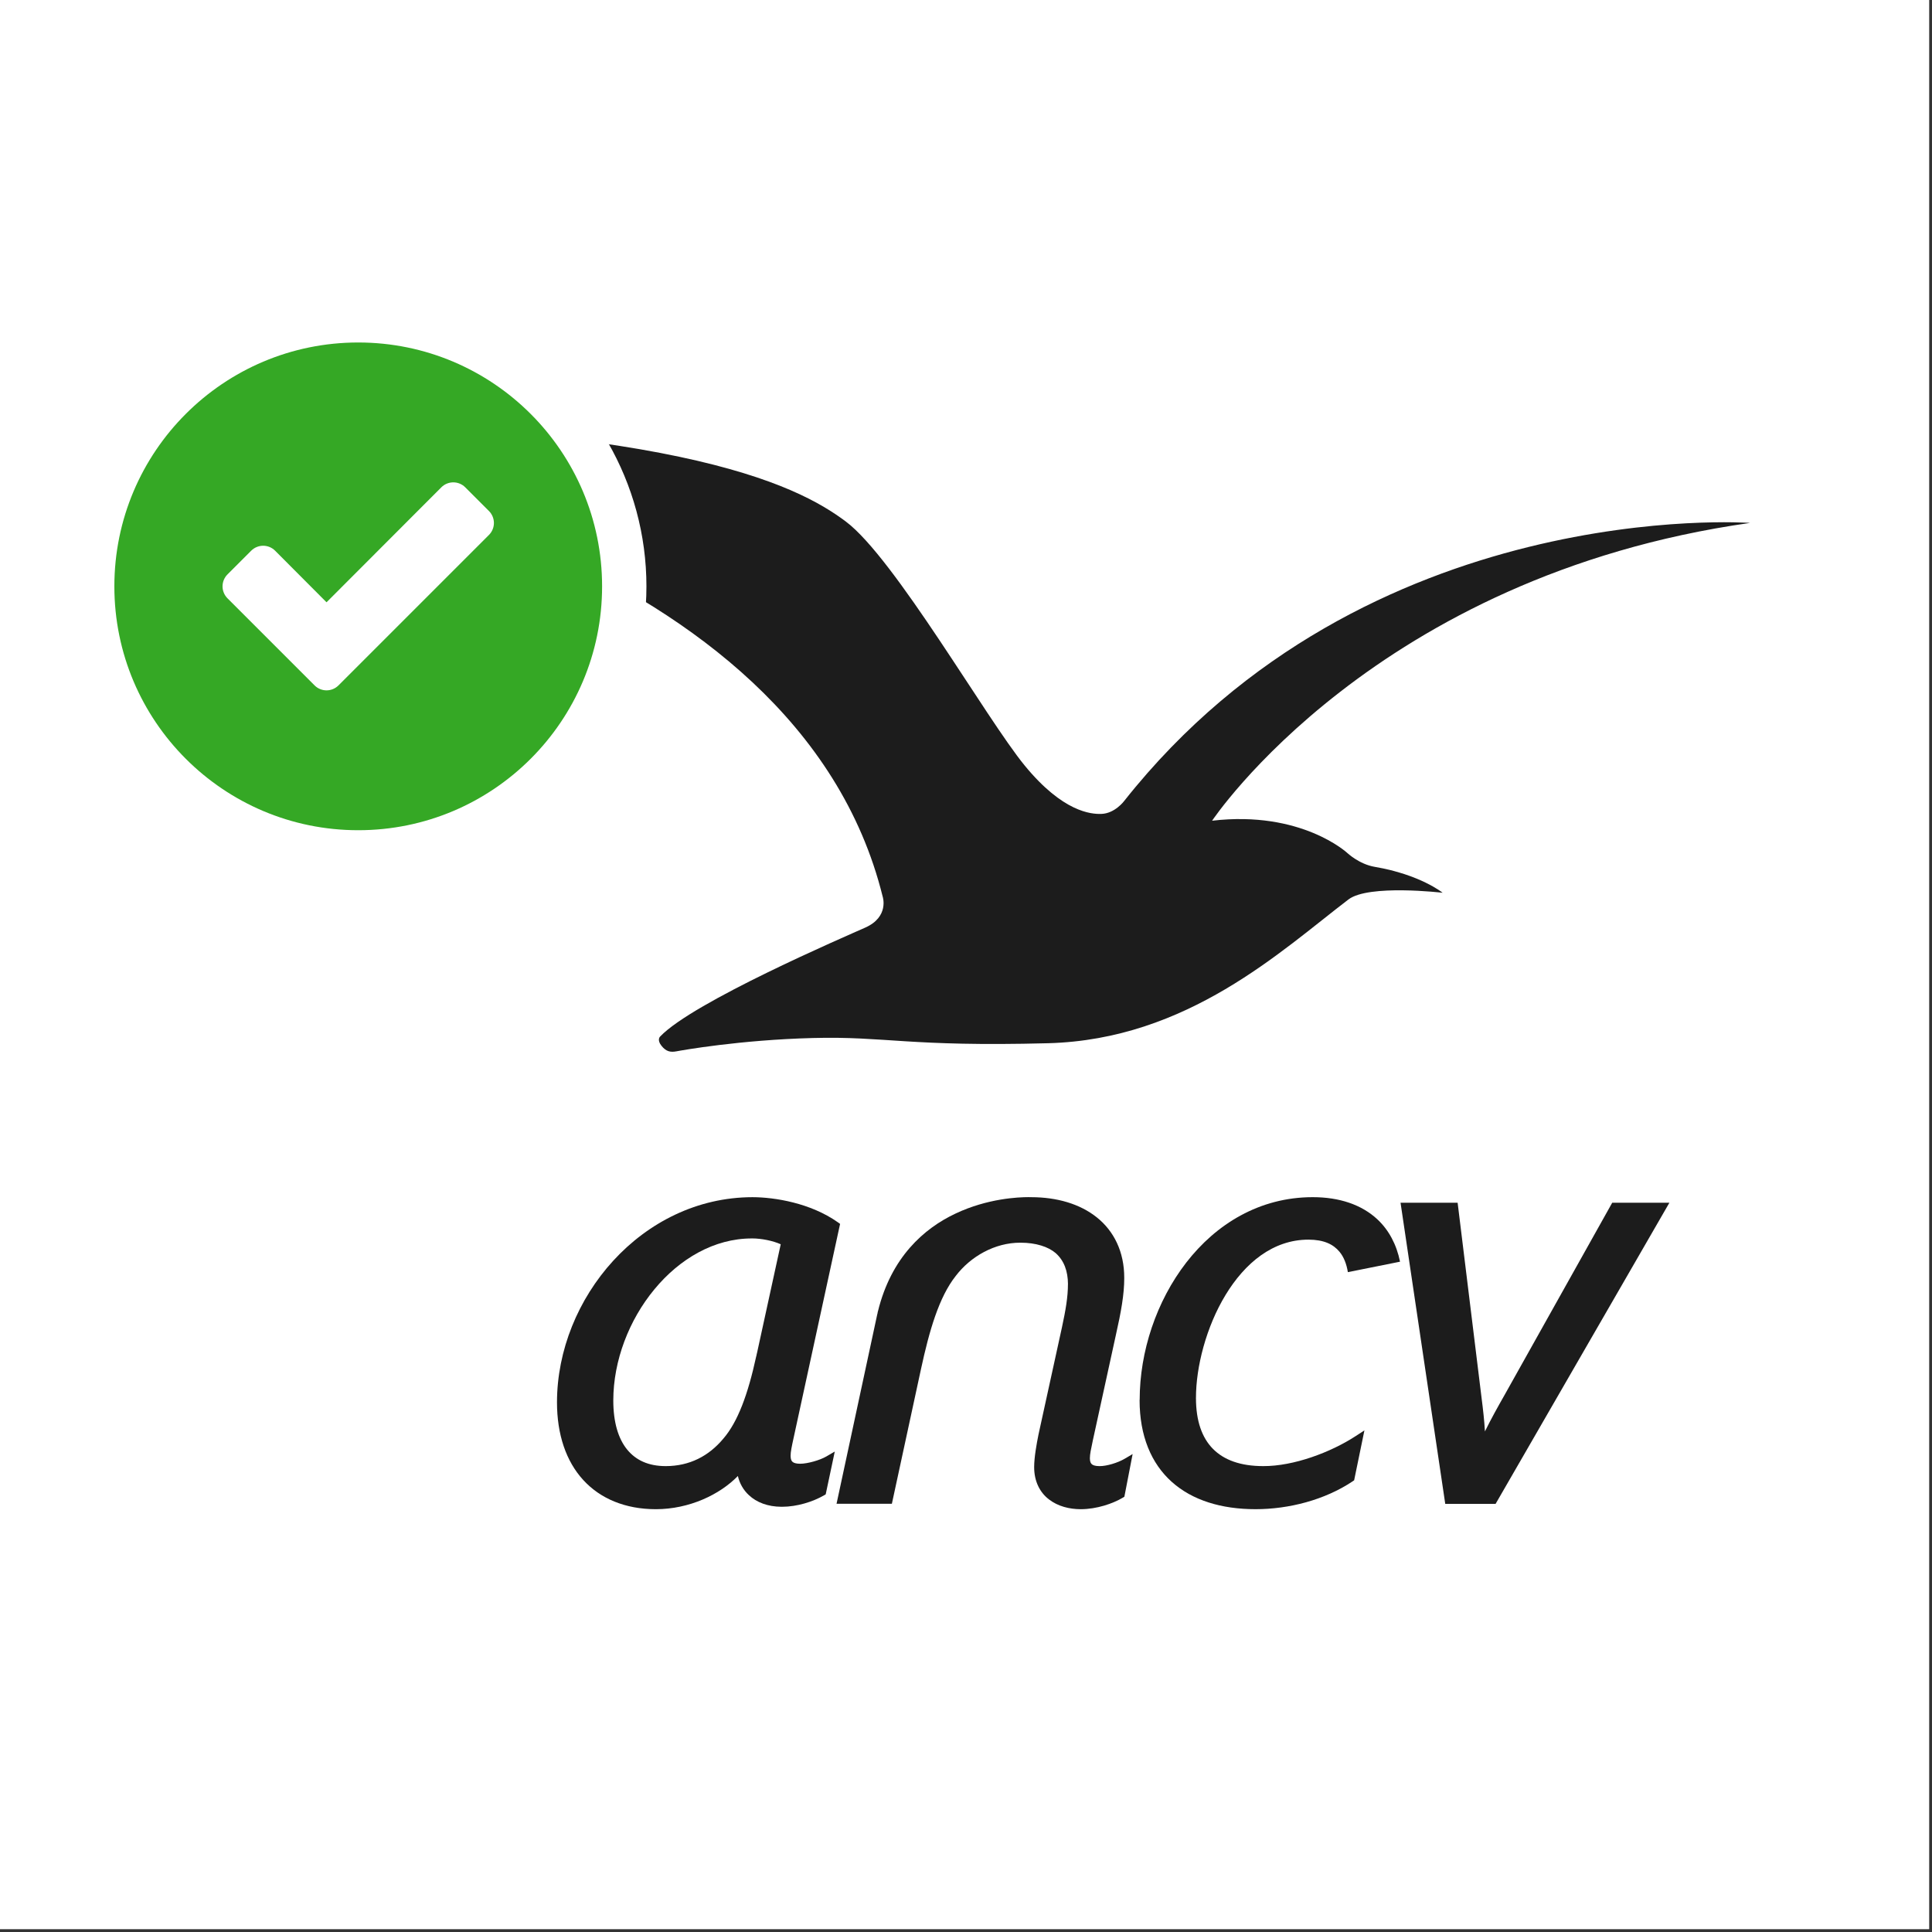
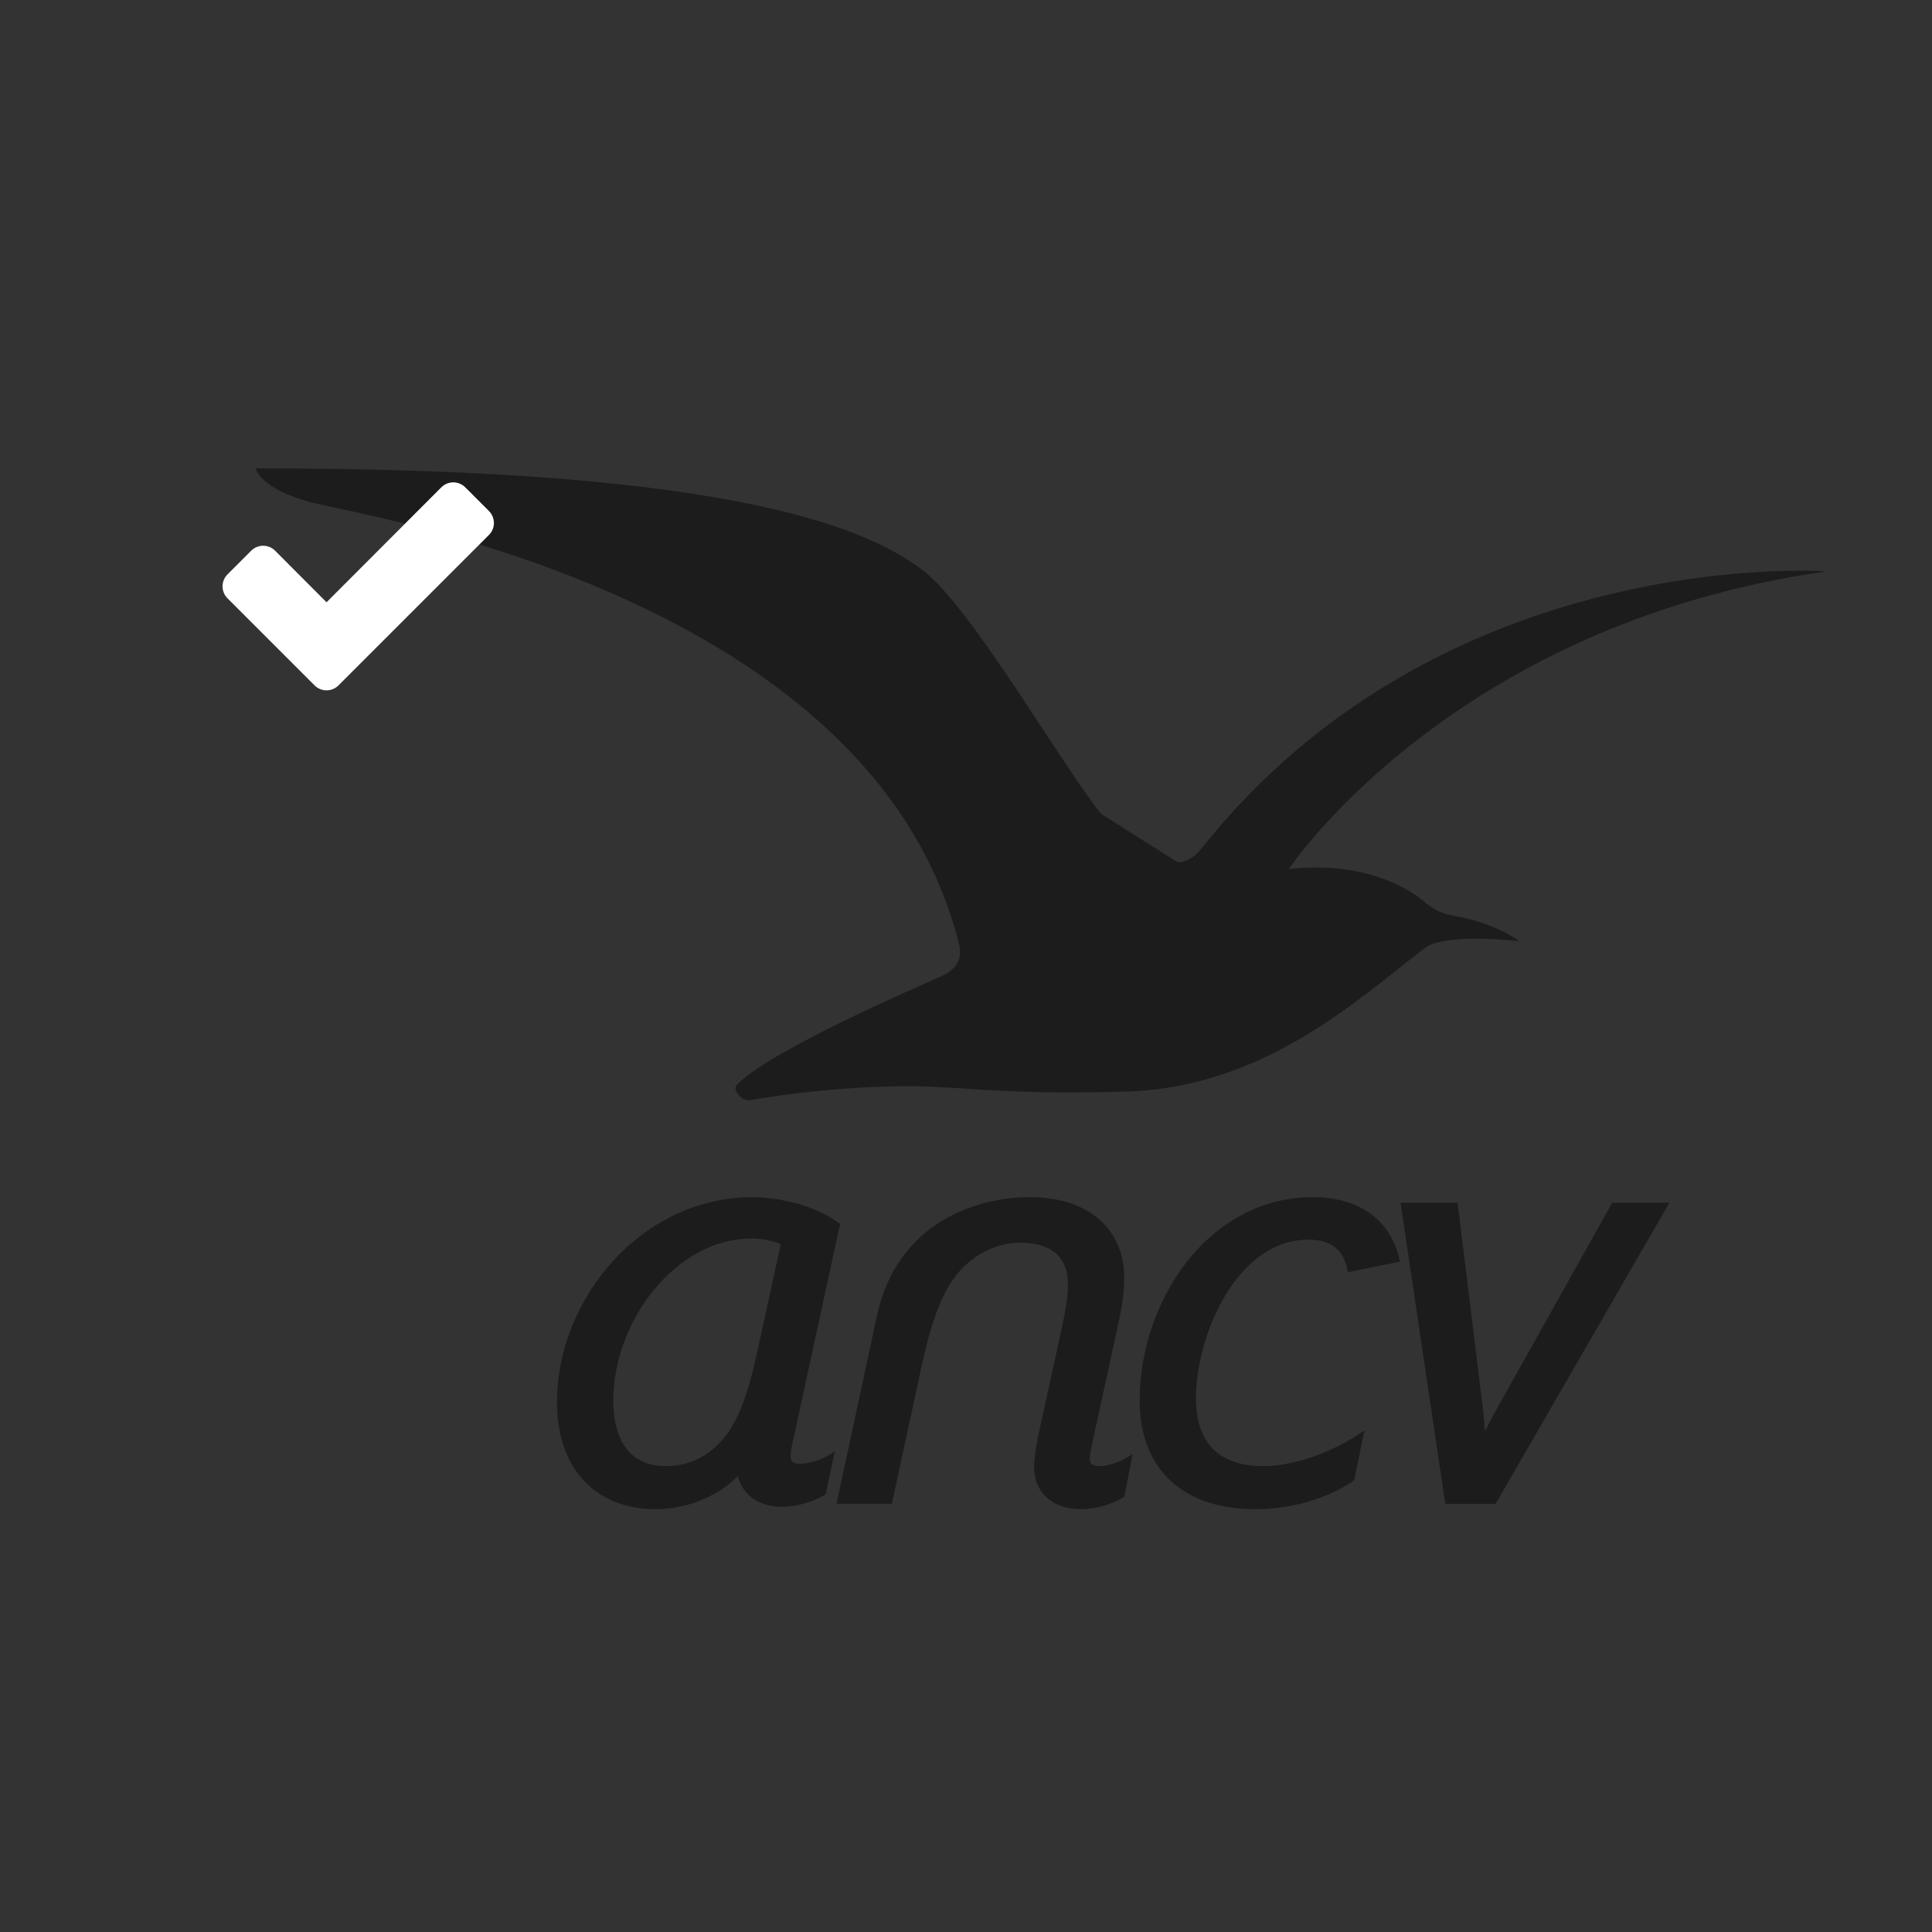
<svg xmlns="http://www.w3.org/2000/svg" xmlns:ns1="http://www.serif.com/" width="100%" height="100%" viewBox="0 0 459 459" version="1.1" xml:space="preserve" style="fill-rule:evenodd;clip-rule:evenodd;stroke-linejoin:round;stroke-miterlimit:2;">
  <rect x="0" y="0" width="459" height="459" fill="#333333" stroke="none" />
  <g id="logo-baseline" />
  <g id="logo-baseline1" ns1:id="logo-baseline" />
-   <rect x="0" y="-0" width="458.333" height="458.333" style="fill:#fff;" />
  <g>
    <path d="M196.31,346.028c-1.484,0.874 -4.463,1.724 -6.175,1.724l-0.05,-0c-0.947,-0 -1.507,-0.197 -1.781,-0.437c-0.275,-0.247 -0.456,-0.572 -0.476,-1.399l0,-0.031c0,-0.966 0.267,-2.21 0.7,-4.2l11.059,-50.916l-0.561,-0.402c-6.46,-4.552 -14.965,-5.935 -20.251,-5.943c-26.31,0.031 -46.434,23.992 -46.446,48.741c0,7.639 2.16,14.015 6.248,18.462c4.058,4.436 9.993,6.913 17.195,6.925l0.078,-0c7.878,-0.012 15.123,-3.439 19.451,-7.883c0.414,1.762 1.302,3.327 2.612,4.54c1.839,1.735 4.509,2.748 7.717,2.767l0.185,0c3.524,0 7.342,-1.194 9.954,-2.72l0.209,-0.112l0.189,-0.12l2.156,-10.166l-2.013,1.17Zm-16.422,-24.76l-0.12,0.498c-0.027,0.132 -0.054,0.263 -0.074,0.371l-0.042,0.139c-1.955,8.992 -4.37,15.553 -7.817,19.529c-3.439,4.111 -7.983,6.507 -13.683,6.511c-4.072,-0.004 -7.075,-1.383 -9.165,-3.945c-2.098,-2.574 -3.281,-6.488 -3.281,-11.635l0,-0.042c0.012,-9.471 3.752,-19.12 9.761,-26.376c6.012,-7.284 14.231,-12.095 23.153,-12.091l0.012,0c0.019,0 0.027,-0.004 0.027,-0.004c2.237,-0.007 5,0.564 6.824,1.388l-5.595,25.657Z" style="fill:#1c1c1c;fill-rule:nonzero;" />
    <path d="M261.214,348.316l-0.027,-0c-0.939,-0 -1.511,-0.201 -1.774,-0.433c-0.274,-0.248 -0.468,-0.568 -0.483,-1.403l-0.201,-0.008l0.201,0l-0,-0.011c-0,-0.97 0.267,-2.203 0.692,-4.2l5.448,-24.923c1.294,-5.742 2.025,-9.831 2.025,-13.683l-0,-0.039c0.015,-6.263 -2.481,-11.167 -6.5,-14.382c-4.03,-3.234 -9.532,-4.803 -15.572,-4.81c-0.089,-0.008 -0.32,-0.012 -0.715,-0.012c-2.33,0.004 -9.671,0.294 -17.287,3.899c-7.52,3.528 -15.298,10.406 -18.439,23.223l-0.008,-0.012l-0.093,0.445l0,0.05l-0.127,0.491l0.007,-0l-9.617,44.753l13.145,-0l6.898,-31.913c2.001,-9.262 4.289,-17.172 8.272,-22.211c3.532,-4.64 9.282,-7.913 15.341,-7.902l0.061,0c3.675,0 6.589,0.974 8.331,2.462c2.006,1.769 2.914,4.285 2.933,7.38l-0.008,0.008c0.008,3.029 -0.556,6.248 -1.418,10.239l-5.579,25.495c-0.441,2.187 -1.017,5.356 -1.028,7.678l-0,0.023c-0.008,3.486 1.406,6.098 3.528,7.713c2.133,1.646 4.857,2.311 7.538,2.318c3.83,-0.011 7.647,-1.337 9.985,-2.732l0.201,-0.119l0.182,-0.12l1.959,-10.132l-1.963,1.156c-1.523,0.892 -4.185,1.731 -5.908,1.712" style="fill:#1c1c1c;fill-rule:nonzero;" />
    <path d="M291.158,307.66c4.621,-7.604 11.271,-13.157 19.73,-13.149c3.609,0.012 5.861,1.082 7.353,2.887c1.001,1.209 1.661,2.851 1.982,4.837l12.392,-2.484c-0.827,-4.104 -2.658,-7.5 -5.344,-10.027c-3.759,-3.524 -9.088,-5.302 -15.367,-5.302l-0.023,0c-0.012,0 -0.02,-0.004 -0.058,0c-12.574,0.016 -22.891,6.368 -29.989,15.53c-7.106,9.169 -11.074,21.151 -11.074,32.643c-0,-0.027 -0.02,-0.015 -0.02,0.012c0,8.508 2.759,15.077 7.64,19.447c4.88,4.378 11.781,6.496 19.911,6.496c7.913,-0.004 16.403,-2.176 23.064,-6.615l0.174,-0.124l0.182,-0.12l2.442,-11.859l-2.075,1.349c-5.993,3.903 -14.768,7.152 -21.909,7.133l-0.066,-0c-5.386,-0 -9.316,-1.449 -11.932,-4.092c-2.624,-2.658 -4.034,-6.646 -4.038,-12.067l-0.147,-0.008l0.147,-0c-0.015,-7.365 2.423,-16.917 7.025,-24.487" style="fill:#1c1c1c;fill-rule:nonzero;" />
-     <path d="M261.629,193.369c-2.377,0.063 -9.073,-0.377 -18.194,-11.508c-9.125,-11.124 -30.913,-49.284 -42.484,-57.955c-11.564,-8.668 -41.091,-24.318 -158.397,-24.123c-0,0 0.977,4.886 13.42,8.117c12.439,3.227 133.281,22.321 153.743,105.16c-0,-0 1.577,4.752 -4.125,7.307c-4.798,2.146 -40.948,17.666 -48.771,25.905c-0,-0 -0.803,0.75 0.314,2.16c1.106,1.41 2.163,1.598 3.538,1.347c1.375,-0.258 15.081,-2.715 32.434,-3.169c17.353,-0.453 22.692,2.108 55.855,1.239c33.17,-0.869 55.443,-21.99 71.404,-34.158c4.794,-3.66 22.37,-1.591 22.37,-1.591c0,0 -5.3,-4.313 -16.149,-6.159c-3.706,-0.635 -6.514,-3.304 -6.514,-3.304c-0,-0 -10.915,-10.137 -32.103,-7.652c0,-0 38.614,-58.127 127.81,-70.751c-0,-0 -91.15,-6.686 -148.704,66.068c-0,-0 -2.209,2.983 -5.447,3.067" style="fill:#1c1c1c;fill-rule:nonzero;" />
+     <path d="M261.629,193.369c-9.125,-11.124 -30.913,-49.284 -42.484,-57.955c-11.564,-8.668 -41.091,-24.318 -158.397,-24.123c-0,0 0.977,4.886 13.42,8.117c12.439,3.227 133.281,22.321 153.743,105.16c-0,-0 1.577,4.752 -4.125,7.307c-4.798,2.146 -40.948,17.666 -48.771,25.905c-0,-0 -0.803,0.75 0.314,2.16c1.106,1.41 2.163,1.598 3.538,1.347c1.375,-0.258 15.081,-2.715 32.434,-3.169c17.353,-0.453 22.692,2.108 55.855,1.239c33.17,-0.869 55.443,-21.99 71.404,-34.158c4.794,-3.66 22.37,-1.591 22.37,-1.591c0,0 -5.3,-4.313 -16.149,-6.159c-3.706,-0.635 -6.514,-3.304 -6.514,-3.304c-0,-0 -10.915,-10.137 -32.103,-7.652c0,-0 38.614,-58.127 127.81,-70.751c-0,-0 -91.15,-6.686 -148.704,66.068c-0,-0 -2.209,2.983 -5.447,3.067" style="fill:#1c1c1c;fill-rule:nonzero;" />
    <path d="M382.884,285.998l-25.499,45.538c-1.472,2.585 -3.188,5.653 -4.598,8.539c-0.143,-2.535 -0.445,-5.205 -0.789,-7.879l-5.699,-46.457l-13.563,0l10.622,71.55l11.96,0l41.294,-71.55l-13.589,0l-0.139,0.259Z" style="fill:#1c1c1c;fill-rule:nonzero;" />
  </g>
  <g>
-     <circle cx="85.107" cy="139.304" r="68.471" style="fill:#fff;" />
-     <circle cx="85.107" cy="139.304" r="57.937" style="fill:#35a825;" />
    <path id="check" d="M117.344,124.246c0,1.041 -0.415,2.079 -1.166,2.827l-35.774,35.774c-0.748,0.748 -1.789,1.166 -2.827,1.166c-1.038,0 -2.079,-0.415 -2.827,-1.166l-20.714,-20.714c-0.748,-0.748 -1.166,-1.789 -1.166,-2.827c-0,-1.038 0.415,-2.079 1.166,-2.827l5.657,-5.657c0.748,-0.749 1.789,-1.166 2.827,-1.166c1.038,-0 2.079,0.415 2.827,1.166l12.23,12.269l27.287,-27.329c0.748,-0.748 1.789,-1.166 2.827,-1.166c1.039,-0 2.08,0.415 2.828,1.166l5.657,5.657c0.748,0.748 1.166,1.789 1.166,2.827l0.002,0Z" style="fill:#fff;fill-rule:nonzero;" />
  </g>
</svg>